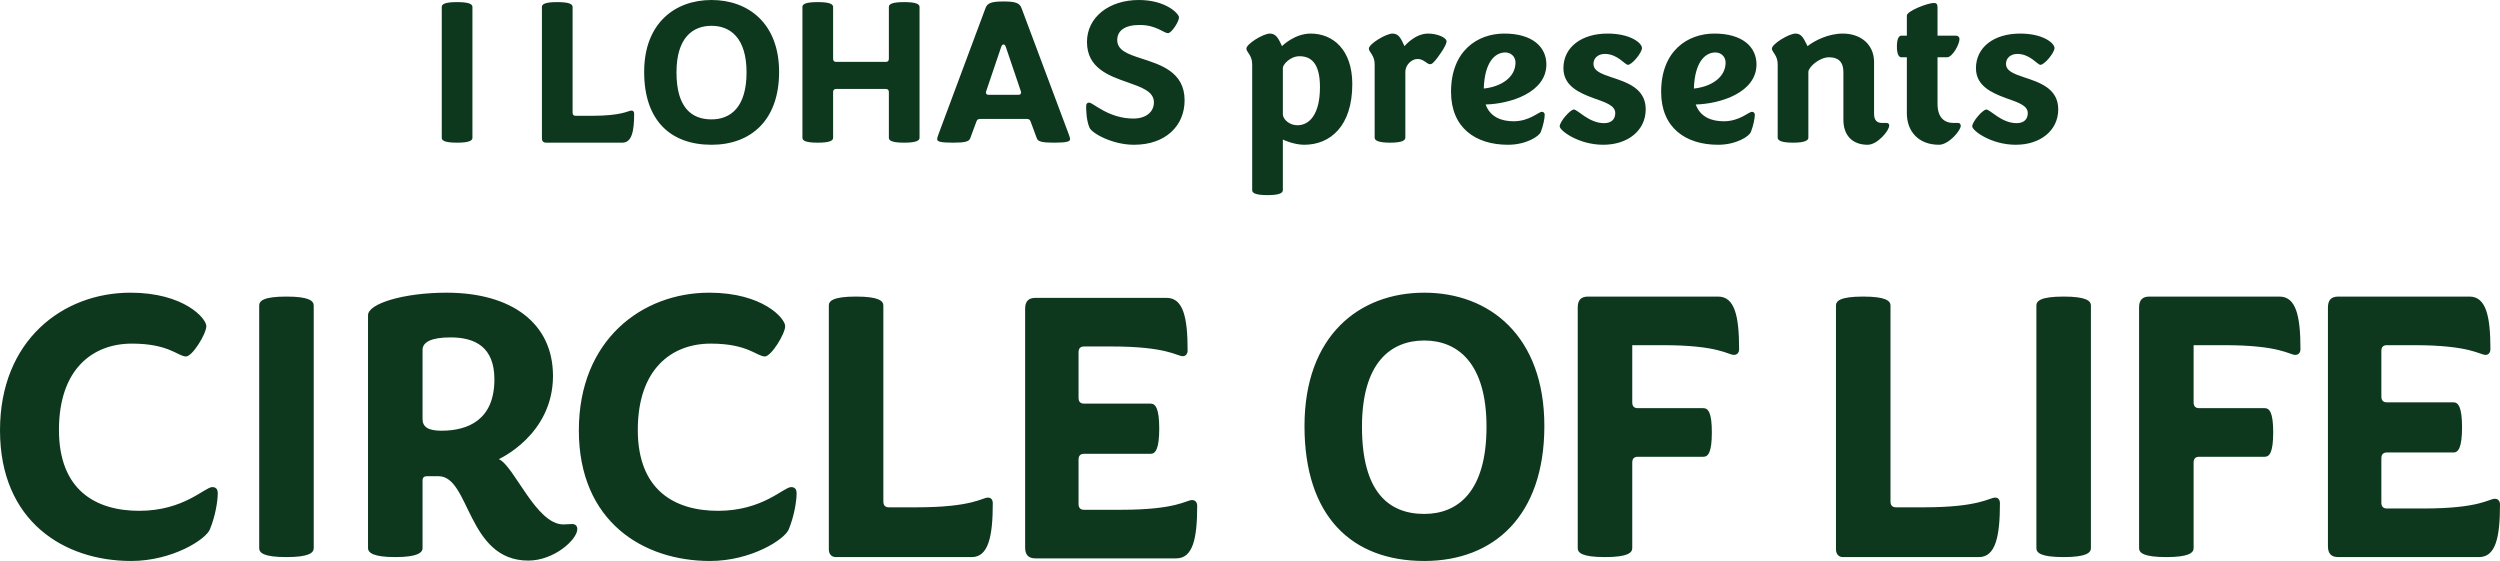
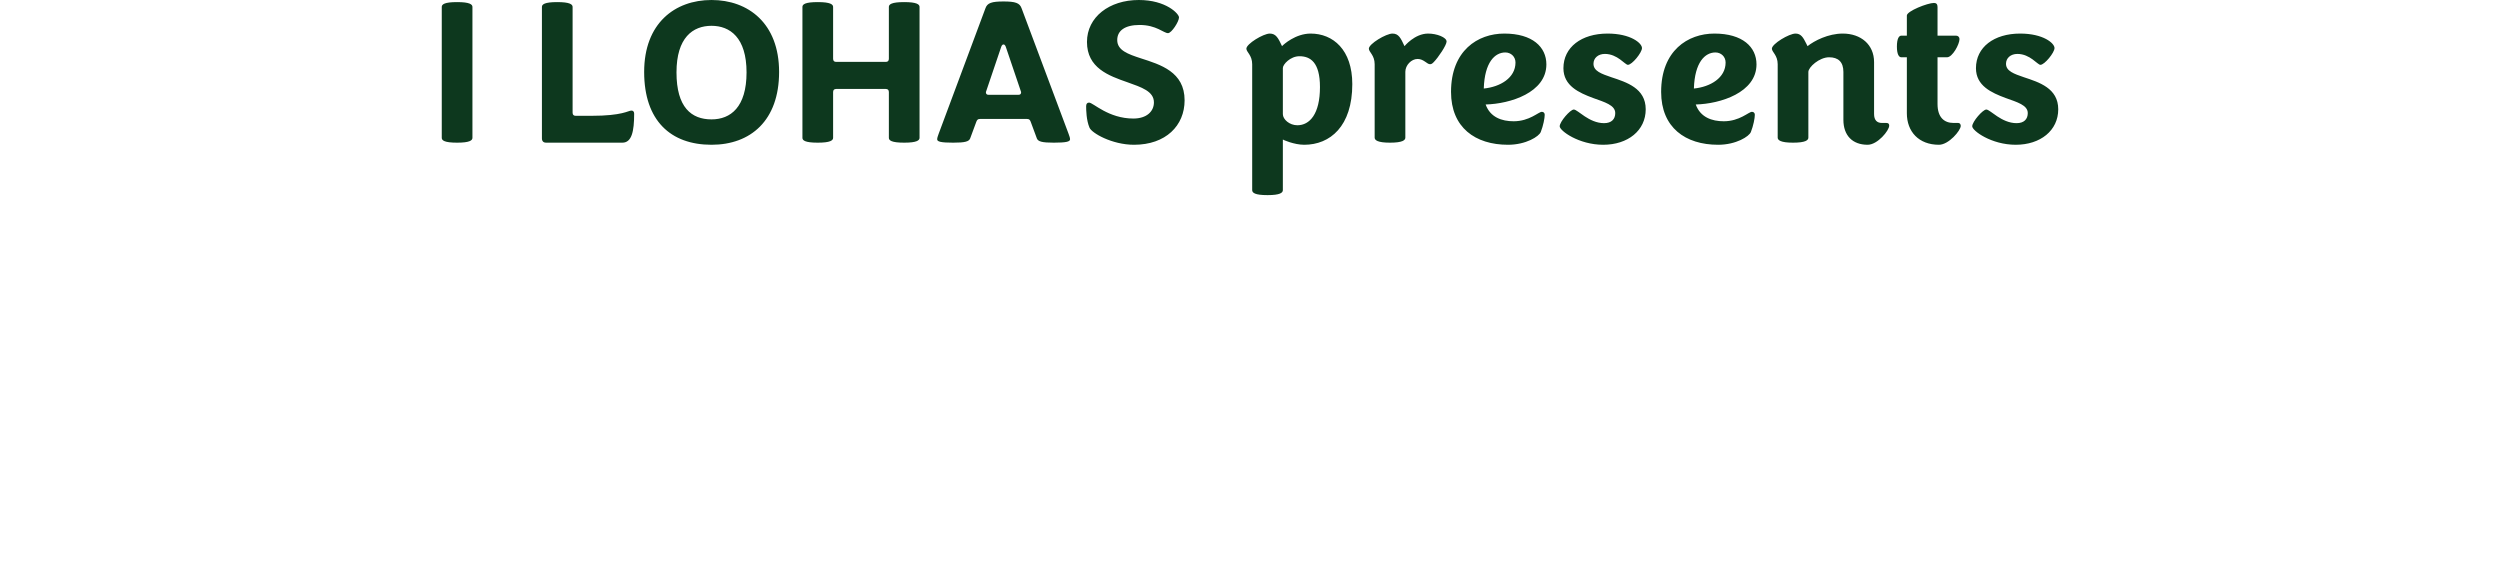
<svg xmlns="http://www.w3.org/2000/svg" width="820" height="184" viewBox="0 0 820 184" fill="none">
-   <path d="M818.308 163.594C816.375 163.594 813.353 166.783 794.984 166.783H782.899C781.69 166.783 781.086 166.145 781.086 164.87V150.33C781.086 149.055 781.69 148.417 782.899 148.417H804.773C806.344 148.417 807.552 146.759 807.552 140.128C807.552 133.623 806.344 131.965 804.773 131.965H782.899C781.69 131.965 781.086 131.328 781.086 130.052V115.13C781.086 113.855 781.69 113.217 782.899 113.217H791.842C810.211 113.217 813.353 116.406 815.287 116.406C816.133 116.406 816.858 115.768 816.858 114.493C816.858 103.652 815.408 97.275 809.97 97.275H766.946C764.65 97.275 763.562 98.423 763.562 100.846V179.154C763.562 181.577 764.65 182.725 766.946 182.725H813.112C818.55 182.725 820 176.348 820 165.507C820 164.232 819.275 163.594 818.308 163.594ZM747.663 97.275H705.002C702.706 97.275 701.618 98.423 701.618 100.846V179.791C701.618 181.322 703.068 182.725 710.561 182.725C717.933 182.725 719.504 181.322 719.504 179.791V151.733C719.504 150.458 720.108 149.82 721.317 149.82H742.829C744.4 149.82 745.608 148.417 745.608 141.785C745.608 135.281 744.4 133.878 742.829 133.878H721.317C720.108 133.878 719.504 133.241 719.504 131.965V113.217H729.535C747.904 113.217 750.926 116.406 752.859 116.406C753.826 116.406 754.551 115.768 754.551 114.493C754.551 103.652 753.101 97.275 747.663 97.275ZM676.879 97.275C669.386 97.275 667.936 98.678 667.936 100.209V179.791C667.936 181.322 669.386 182.725 676.879 182.725C684.251 182.725 685.822 181.322 685.822 179.791V100.209C685.822 98.678 684.251 97.275 676.879 97.275ZM654.407 163.212C652.473 163.212 649.331 166.4 630.961 166.4H621.898C620.689 166.4 620.085 165.762 620.085 164.487V100.209C620.085 98.678 618.514 97.275 611.142 97.275C603.649 97.275 602.199 98.678 602.199 100.209V180.174C602.199 181.832 603.166 182.725 604.495 182.725H649.089C654.527 182.725 655.978 175.965 655.978 165.125C655.978 163.849 655.373 163.212 654.407 163.212ZM563.537 97.275H520.877C518.58 97.275 517.493 98.423 517.493 100.846V179.791C517.493 181.322 518.943 182.725 526.436 182.725C533.808 182.725 535.379 181.322 535.379 179.791V151.733C535.379 150.458 535.983 149.82 537.191 149.82H558.703C560.274 149.82 561.483 148.417 561.483 141.785C561.483 135.281 560.274 133.878 558.703 133.878H537.191C535.983 133.878 535.379 133.241 535.379 131.965V113.217H545.409C563.779 113.217 566.8 116.406 568.734 116.406C569.701 116.406 570.426 115.768 570.426 114.493C570.426 103.652 568.975 97.275 563.537 97.275ZM467.151 96C445.76 96 427.874 110.157 427.874 139.745C427.874 169.333 443.343 184 467.151 184C489.871 184 506.548 169.333 506.548 139.745C506.548 110.157 488.541 96 467.151 96ZM467.151 168.568C455.428 168.568 446.727 161.299 446.727 140C446.727 118.829 456.274 111.687 467.151 111.687C477.906 111.687 487.574 118.829 487.574 140C487.574 161.171 478.269 168.568 467.151 168.568ZM390.988 164.019C389.054 164.019 386.033 167.208 367.664 167.208H355.578C354.37 167.208 353.766 166.57 353.766 165.295V150.756C353.766 149.48 354.37 148.843 355.578 148.843H377.453C379.024 148.843 380.232 147.185 380.232 140.553C380.232 134.048 379.024 132.39 377.453 132.39H355.578C354.37 132.39 353.766 131.753 353.766 130.477V115.556C353.766 114.28 354.37 113.643 355.578 113.643H364.521C382.891 113.643 386.033 116.831 387.967 116.831C388.813 116.831 389.538 116.193 389.538 114.918C389.538 104.077 388.088 97.701 382.649 97.701H339.626C337.33 97.701 336.242 98.848 336.242 101.272V179.579C336.242 182.002 337.33 183.15 339.626 183.15H385.791C391.23 183.15 392.68 176.773 392.68 165.932C392.68 164.657 391.955 164.019 390.988 164.019ZM324.063 163.212C322.13 163.212 318.988 166.4 300.618 166.4H291.554C290.346 166.4 289.742 165.762 289.742 164.487V100.209C289.742 98.678 288.17 97.275 280.798 97.275C273.306 97.275 271.855 98.678 271.855 100.209V180.174C271.855 181.832 272.822 182.725 274.152 182.725H318.746C324.184 182.725 325.634 175.965 325.634 165.125C325.634 163.849 325.03 163.212 324.063 163.212ZM259.472 159.768C257.055 159.768 250.166 167.548 235.543 167.548C221.283 167.548 209.198 160.788 209.198 141.02C209.198 120.997 220.316 112.707 233.126 112.707C245.332 112.707 248.233 116.916 250.891 116.916C252.946 116.916 257.538 109.519 257.538 106.968C257.538 104.417 250.166 96 232.643 96C210.527 96 189.861 111.559 189.861 141.148C189.861 171.119 211.01 184 232.884 184C246.42 184 257.538 176.858 258.747 173.542C260.56 169.078 261.285 164.232 261.285 161.809C261.285 160.406 260.68 159.768 259.472 159.768ZM187.664 171.884C186.818 171.884 185.61 172.012 184.764 172.012C175.821 172.012 168.69 152.881 163.615 150.586C163.615 150.586 181.38 142.678 181.38 123.293C181.38 105.948 167.724 96 146.454 96C132.435 96 120.712 99.571 120.712 103.397V179.791C120.712 181.322 122.525 182.725 129.655 182.725C136.785 182.725 138.598 181.322 138.598 179.791V157.728C138.598 156.58 139.082 156.197 140.049 156.197H143.916C154.188 156.325 153.221 183.872 173.283 183.872C181.742 183.872 189.356 176.986 189.356 173.542C189.356 172.522 188.752 171.884 187.664 171.884ZM144.762 141.275C140.411 141.275 138.598 140 138.598 137.449V114.748C138.598 112.197 141.499 110.667 147.783 110.667C155.88 110.667 162.164 113.855 162.164 124.441C162.164 137.577 153.705 141.275 144.762 141.275ZM93.959 97.275C86.466 97.275 85.016 98.678 85.016 100.209V179.791C85.016 181.322 86.466 182.725 93.959 182.725C101.331 182.725 102.902 181.322 102.902 179.791V100.209C102.902 98.678 101.331 97.275 93.959 97.275ZM69.611 159.768C67.194 159.768 60.305 167.548 45.682 167.548C31.421 167.548 19.336 160.788 19.336 141.02C19.336 120.997 30.455 112.707 43.265 112.707C55.471 112.707 58.371 116.916 61.03 116.916C63.084 116.916 67.677 109.519 67.677 106.968C67.677 104.417 60.305 96 42.782 96C20.666 96 0 111.559 0 141.148C0 171.119 21.149 184 43.023 184C56.559 184 67.677 176.858 68.885 173.542C70.698 169.078 71.423 164.232 71.423 161.809C71.423 160.406 70.819 159.768 69.611 159.768Z" fill="#0D381E" />
  <path d="M663.817 25.325C660.622 24.224 657.97 23.329 657.97 20.92C657.97 19.062 659.466 17.686 661.708 17.686C665.857 17.686 668.303 21.265 669.255 21.265C670.615 21.265 673.879 17.273 673.879 15.759C673.879 14.176 670.208 11.011 662.593 11.011C654.027 11.011 648.112 15.484 648.112 22.366C648.112 28.146 653.211 30.417 657.833 32.138C661.641 33.514 665.109 34.477 665.109 37.093C665.109 39.088 663.885 40.396 661.437 40.396C656.474 40.396 652.802 35.923 651.51 35.923C650.354 35.923 646.888 39.914 646.888 41.428C646.888 42.873 653.143 47.484 661.165 47.484C669.256 47.484 675.103 42.804 675.103 35.854C675.103 28.903 668.78 26.976 663.817 25.325ZM642.309 40.327H640.745C637.686 40.327 635.51 38.469 635.51 34.133V18.787H638.637C640.405 18.787 642.716 14.52 642.716 12.8C642.716 12.181 642.241 11.699 641.629 11.699H635.51V2.271C635.51 1.376 635.102 0.963 634.354 0.963C632.247 0.963 625.448 3.647 625.448 5.092V11.699H623.612C622.864 11.699 622.184 12.662 622.184 15.277C622.184 17.824 622.864 18.787 623.612 18.787H625.448V37.161C625.448 43.148 629.323 47.484 635.986 47.484C639.181 47.484 643.125 42.804 643.125 41.29C643.125 40.809 642.853 40.327 642.309 40.327ZM618.706 40.327H617.279C615.715 40.327 614.695 39.501 614.695 37.368V20.37C614.695 14.589 610.344 11.011 604.429 11.011C599.67 11.011 595.115 13.351 592.871 15.14L592.463 14.314C591.443 12.249 590.695 11.011 588.928 11.011C586.82 11.011 581.177 14.383 581.177 15.966C581.177 17.067 583.081 18.099 583.081 21.058V45.144C583.081 45.97 584.032 46.796 588.112 46.796C592.259 46.796 593.143 45.97 593.143 45.144V23.604C593.143 22.021 596.746 18.787 599.942 18.787C602.933 18.787 604.633 20.301 604.633 23.604V39.294C604.633 44.387 607.556 47.484 612.587 47.484C615.851 47.484 619.658 42.804 619.658 41.221C619.658 40.671 619.453 40.327 618.706 40.327ZM576.129 21.127C576.129 15.415 571.574 11.011 562.327 11.011C553.625 11.011 544.854 16.585 544.854 30.142C544.854 41.841 552.809 47.484 563.551 47.484C569.466 47.484 573.749 44.731 574.293 43.286C575.109 41.221 575.585 38.744 575.585 37.643C575.585 36.955 575.109 36.68 574.633 36.68C573.544 36.68 570.622 39.776 565.387 39.776C561.512 39.776 557.704 38.469 556.208 34.271C564.299 34.065 576.129 30.348 576.129 21.127ZM555.596 29.041C555.868 20.37 559.268 17.204 562.667 17.204C564.503 17.204 565.999 18.581 565.999 20.508C565.999 25.531 561.035 28.49 555.596 29.041ZM528.509 25.325C525.313 24.224 522.661 23.329 522.661 20.92C522.661 19.062 524.157 17.686 526.401 17.686C530.548 17.686 532.996 21.265 533.948 21.265C535.307 21.265 538.57 17.273 538.57 15.759C538.57 14.176 534.9 11.011 527.285 11.011C518.718 11.011 512.803 15.484 512.803 22.366C512.803 28.146 517.903 30.417 522.526 32.138C526.333 33.514 529.799 34.477 529.799 37.093C529.799 39.088 528.577 40.396 526.129 40.396C521.166 40.396 517.495 35.923 516.203 35.923C515.047 35.923 511.58 39.914 511.58 41.428C511.58 42.873 517.835 47.484 525.857 47.484C533.947 47.484 539.794 42.804 539.794 35.854C539.794 28.903 533.472 26.976 528.509 25.325ZM507.211 21.127C507.211 15.415 502.655 11.011 493.409 11.011C484.706 11.011 475.937 16.585 475.937 30.142C475.937 41.841 483.891 47.484 494.633 47.484C500.548 47.484 504.831 44.731 505.375 43.286C506.191 41.221 506.667 38.744 506.667 37.643C506.667 36.955 506.192 36.68 505.716 36.68C504.628 36.68 501.703 39.776 496.469 39.776C492.594 39.776 488.787 38.469 487.291 34.271C495.382 34.065 507.211 30.348 507.211 21.127ZM486.679 29.041C486.951 20.37 490.35 17.204 493.75 17.204C495.586 17.204 497.081 18.581 497.081 20.508C497.081 25.531 492.118 28.49 486.679 29.041ZM468.43 11.011C464.01 11.011 460.679 15.14 460.679 15.14C459.456 12.525 458.776 11.011 456.736 11.011C454.628 11.011 448.984 14.383 448.984 15.966C448.984 17.067 450.888 18.099 450.888 21.058V45.144C450.888 45.97 451.84 46.796 455.919 46.796C460.068 46.796 460.951 45.97 460.951 45.144V23.535C460.951 21.402 462.923 19.338 464.963 19.338C467.003 19.338 468.022 21.058 469.042 21.058C469.518 21.058 469.789 20.852 470.266 20.37C471.76 18.856 474.481 14.796 474.481 13.626C474.481 12.249 471.286 11.011 468.43 11.011ZM429.888 11.011C424.924 11.011 420.913 14.658 420.505 15.14C419.281 12.525 418.534 11.011 416.495 11.011C414.387 11.011 408.812 14.383 408.812 15.966C408.812 17.067 410.716 18.099 410.716 21.058V62.348C410.716 63.243 411.599 64 415.747 64C419.826 64 420.777 63.243 420.777 62.348V45.763C420.777 45.832 424.448 47.484 427.781 47.484C436.279 47.484 443.553 41.428 443.553 27.596C443.553 16.31 437.23 11.011 429.888 11.011ZM425.536 41.084C422.952 41.084 420.778 39.157 420.778 37.437V22.297C420.778 21.127 423.224 18.443 426.216 18.443C429.751 18.443 432.948 20.37 432.948 28.559C432.948 37.437 429.547 41.084 425.536 41.084ZM374.202 19.131C369.988 17.755 366.452 16.516 366.452 13.144C366.452 10.047 368.968 8.189 373.795 8.189C379.303 8.189 381.682 10.873 383.11 10.873C384.266 10.873 386.713 7.088 386.713 5.712C386.713 4.542 382.498 0 373.524 0C363.869 0 356.527 5.574 356.527 13.763C356.527 22.297 363.664 24.843 369.783 26.976C374.406 28.628 378.486 29.936 378.486 33.583C378.486 36.542 376.107 38.882 371.756 38.882C363.529 38.882 358.566 33.652 357.206 33.652C356.595 33.652 356.255 34.065 356.255 34.822C356.255 36.129 356.323 39.432 357.342 41.841C358.021 43.63 364.753 47.484 371.96 47.484C382.362 47.484 388.549 41.221 388.549 32.895C388.549 23.535 380.594 21.196 374.202 19.131ZM335.067 2.684C334.455 0.963 333.027 0.482 329.152 0.482C325.277 0.482 323.848 0.964 323.236 2.684L307.872 43.905C307.6 44.731 307.395 45.144 307.395 45.695C307.395 46.452 308.551 46.796 312.631 46.796C316.438 46.796 317.798 46.452 318.206 45.419L320.244 39.914C320.516 39.226 320.789 39.019 321.469 39.019H336.834C337.514 39.019 337.786 39.226 338.058 39.914L340.098 45.419C340.506 46.452 341.865 46.796 345.673 46.796C349.751 46.796 350.976 46.452 350.976 45.695C350.976 45.144 350.771 44.731 350.499 43.905L335.067 2.684ZM333.979 31.105H324.324C323.644 31.105 323.372 30.83 323.372 30.211L328.335 15.553C328.471 15.14 328.675 14.589 329.151 14.589C329.627 14.589 329.831 15.14 329.967 15.553L334.93 30.211C334.93 30.83 334.658 31.105 333.979 31.105ZM296.579 0.688C292.363 0.688 291.548 1.445 291.548 2.271V19.269C291.548 19.957 291.208 20.301 290.528 20.301H274.279C273.599 20.301 273.258 19.957 273.258 19.269V2.271C273.258 1.445 272.374 0.688 268.227 0.688C264.011 0.688 263.197 1.445 263.197 2.271V45.213C263.197 46.039 264.011 46.796 268.227 46.796C272.374 46.796 273.258 46.039 273.258 45.213V30.211C273.258 29.523 273.599 29.178 274.279 29.178H290.528C291.208 29.178 291.548 29.523 291.548 30.211V45.213C291.548 46.039 292.363 46.796 296.579 46.796C300.726 46.796 301.61 46.039 301.61 45.213V2.271C301.61 1.445 300.726 0.688 296.579 0.688ZM233.379 0C221.346 0 211.283 7.639 211.283 23.604C211.283 39.57 219.986 47.484 233.379 47.484C246.161 47.484 255.544 39.57 255.544 23.604C255.544 7.639 245.413 0 233.379 0ZM233.379 39.157C226.785 39.157 221.889 35.234 221.889 23.742C221.889 12.318 227.261 8.464 233.379 8.464C239.43 8.464 244.868 12.318 244.868 23.742C244.868 35.166 239.634 39.157 233.379 39.157ZM207.121 36.267C206.033 36.267 204.266 37.987 193.931 37.987H188.832C188.152 37.987 187.813 37.643 187.813 36.955V2.271C187.813 1.445 186.929 0.688 182.781 0.688C178.566 0.688 177.75 1.445 177.75 2.271V45.419C177.75 46.314 178.294 46.796 179.042 46.796H204.13C207.189 46.796 208.005 43.148 208.005 37.299C208.005 36.611 207.665 36.267 207.121 36.267ZM149.929 0.688C145.714 0.688 144.898 1.445 144.898 2.271V45.213C144.898 46.039 145.714 46.796 149.929 46.796C154.076 46.796 154.96 46.039 154.96 45.213V2.271C154.96 1.445 154.076 0.688 149.929 0.688Z" fill="#0D381E" />
</svg>